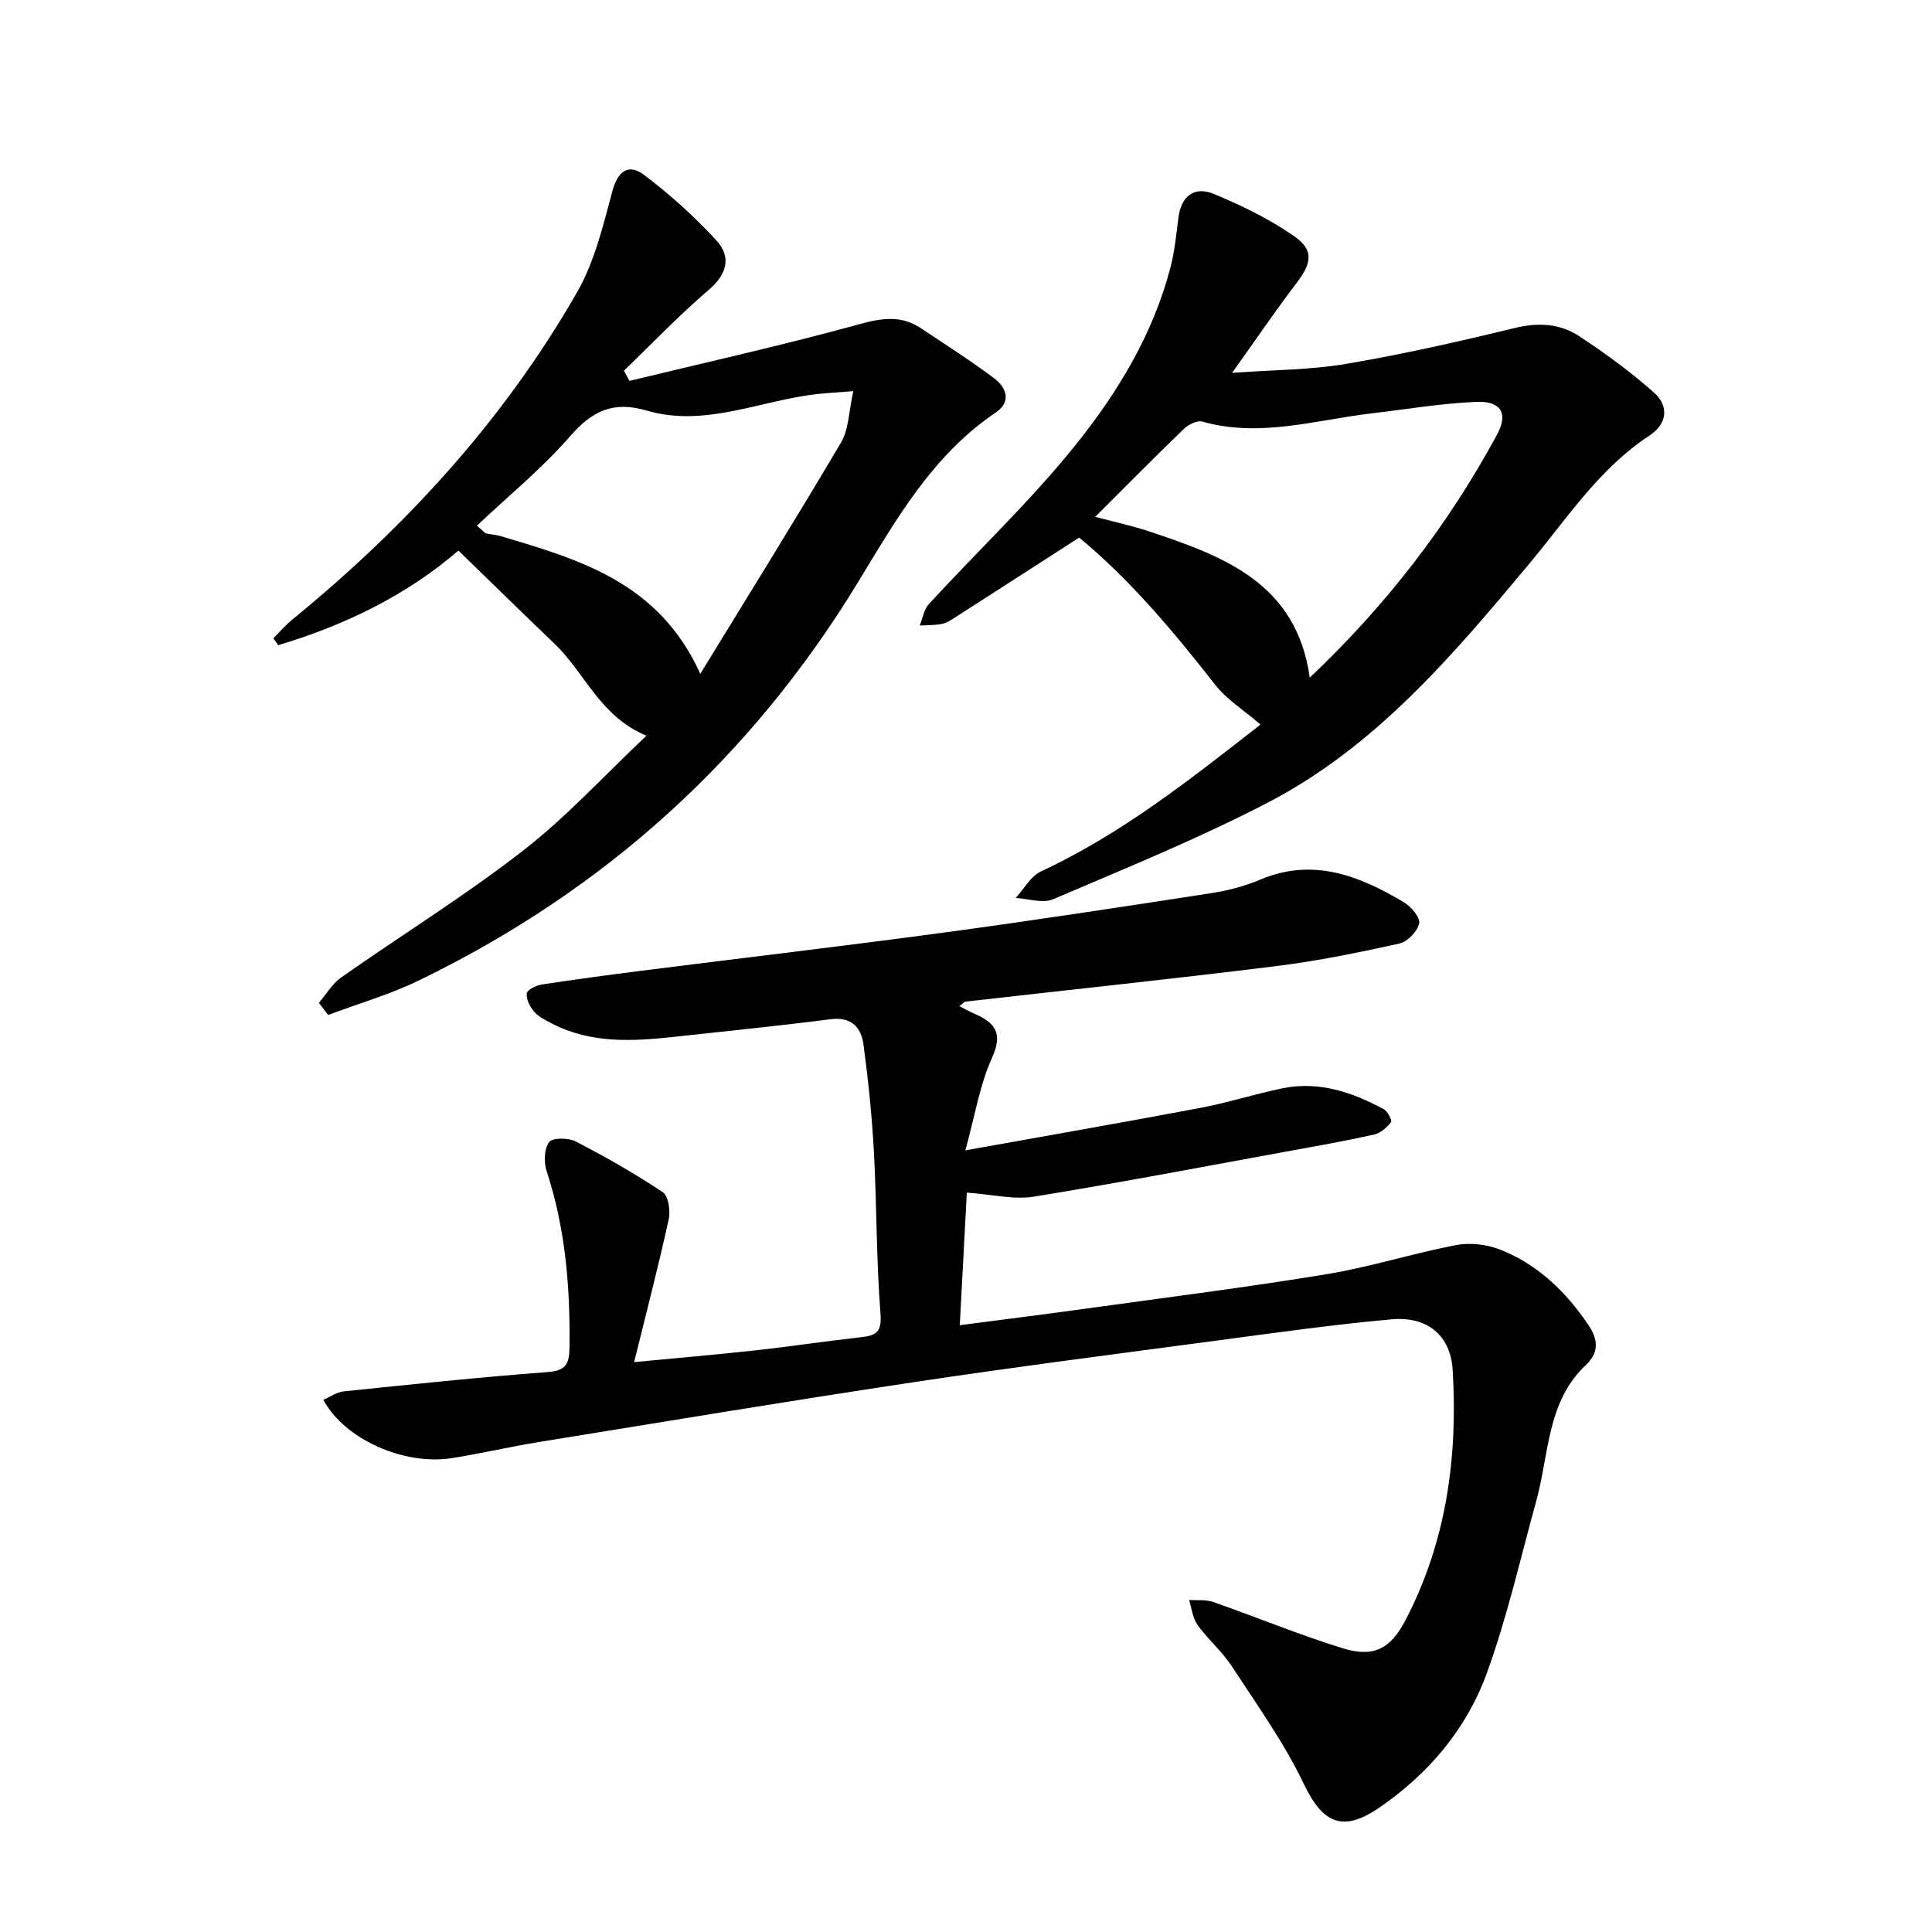
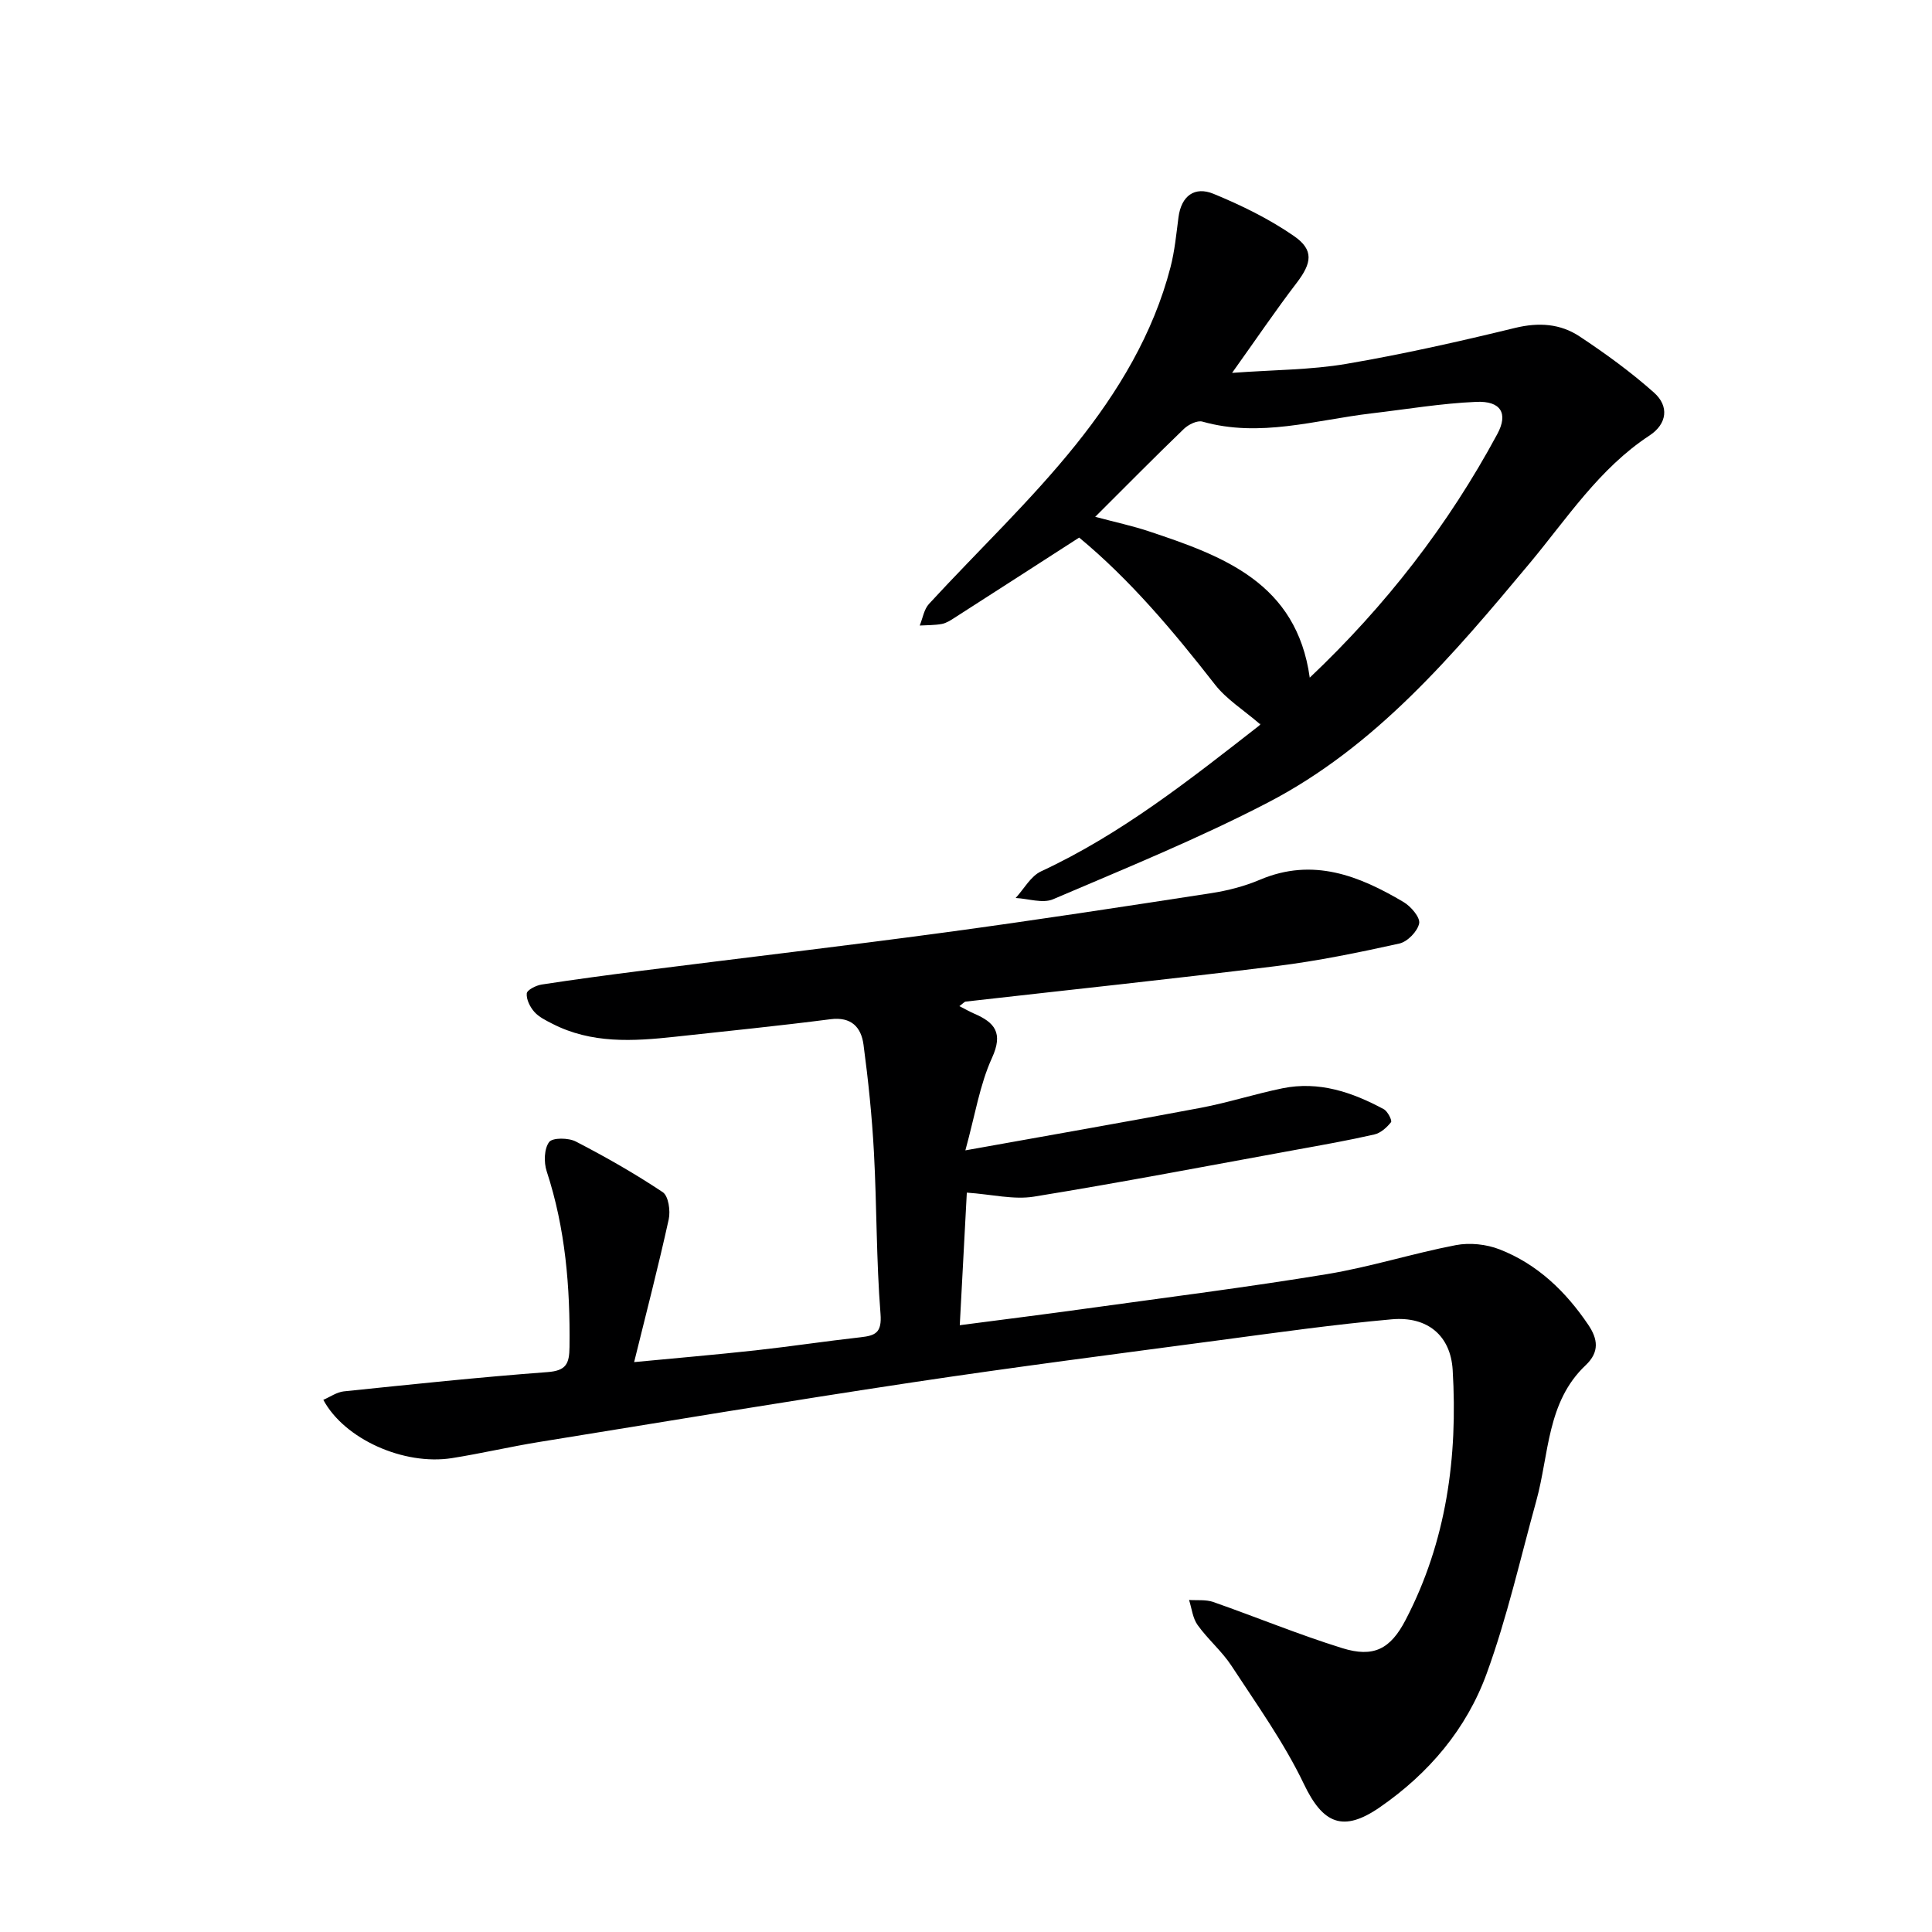
<svg xmlns="http://www.w3.org/2000/svg" enable-background="new 0 0 400 400" viewBox="0 0 400 400">
  <g fill="#000001">
    <path d="m198.63 208.31c1.29.66 2.14 1.15 3.04 1.54 4.28 1.84 6.08 3.99 3.71 9.18-2.53 5.54-3.49 11.8-5.51 19.14 17.51-3.15 33.15-5.86 48.74-8.81 5.69-1.08 11.24-2.88 16.91-4.04 7.55-1.54 14.44.8 20.98 4.33.81.44 1.76 2.35 1.5 2.68-.87 1.1-2.14 2.25-3.46 2.55-5.33 1.22-10.72 2.17-16.11 3.15-18.11 3.3-36.19 6.77-54.36 9.72-4.21.68-8.71-.47-13.9-.83-.46 8.6-.93 17.63-1.46 27.45 9.26-1.21 17.75-2.27 26.22-3.45 16.61-2.3 33.25-4.4 49.78-7.12 8.99-1.48 17.75-4.29 26.71-6.01 2.88-.55 6.31-.19 9.05.88 7.83 3.05 13.69 8.7 18.36 15.61 1.97 2.92 2.39 5.61-.54 8.38-8.06 7.61-7.55 18.42-10.21 28.05-3.31 11.96-6.04 24.15-10.28 35.78-4.17 11.45-11.94 20.65-22.11 27.68-7.62 5.27-11.79 3.44-15.73-4.8-4.11-8.59-9.76-16.47-15-24.49-1.99-3.04-4.89-5.47-7.01-8.44-1.02-1.42-1.21-3.44-1.77-5.19 1.68.12 3.48-.11 5.02.43 8.92 3.12 17.68 6.75 26.7 9.55 6.47 2.01 9.96.22 13.11-5.83 8.47-16.25 10.83-33.75 9.75-51.77-.43-7.12-5.22-11.14-12.61-10.48-11.9 1.06-23.75 2.74-35.61 4.32-21.23 2.83-42.47 5.55-63.65 8.74-25.77 3.88-51.49 8.16-77.22 12.33-6.06.98-12.05 2.39-18.11 3.35-9.94 1.56-22.25-3.92-26.62-12.07 1.44-.62 2.8-1.6 4.23-1.75 14.05-1.45 28.09-2.94 42.17-3.99 3.9-.29 4.53-1.74 4.57-5.2.15-12.38-.84-24.54-4.73-36.4-.6-1.84-.53-4.63.51-6.03.7-.94 4.01-.9 5.53-.11 6.17 3.19 12.23 6.64 18 10.49 1.18.79 1.62 3.86 1.23 5.63-2.13 9.69-4.63 19.29-7.16 29.55 8.41-.81 16.78-1.52 25.11-2.43 7.26-.8 14.49-1.9 21.75-2.71 3.09-.35 4.46-.92 4.15-4.86-.88-11.1-.76-22.28-1.36-33.41-.4-7.46-1.17-14.91-2.16-22.32-.48-3.58-2.5-5.82-6.84-5.26-10.71 1.38-21.46 2.46-32.2 3.63-8.66.94-17.3 1.47-25.41-2.71-1.32-.68-2.76-1.37-3.71-2.45-.89-1.01-1.67-2.57-1.56-3.81.06-.72 1.92-1.66 3.07-1.84 6.89-1.06 13.8-1.98 20.71-2.86 20.93-2.65 41.89-5.11 62.8-7.93 18.43-2.49 36.81-5.31 55.18-8.14 3.42-.53 6.88-1.43 10.06-2.78 10.94-4.63 20.49-.84 29.73 4.64 1.51.9 3.46 3.18 3.21 4.41-.33 1.65-2.42 3.8-4.1 4.17-8.4 1.86-16.87 3.6-25.4 4.66-21.43 2.66-42.92 4.92-64.38 7.36-.27.03-.51.35-1.31.94z" />
-     <path d="m66.02 207.62c1.52-1.77 2.77-3.95 4.62-5.25 12.51-8.79 25.55-16.86 37.61-26.22 9-6.98 16.79-15.53 25.59-23.83-9.64-4-12.72-12.99-18.96-18.97-6.61-6.33-13.14-12.73-19.97-19.36-10.75 9.27-23.53 15.46-37.31 19.59-.34-.47-.67-.95-1.01-1.42 1.29-1.29 2.49-2.71 3.9-3.86 23.55-19.23 43.84-41.37 58.99-67.8 3.62-6.32 5.39-13.8 7.31-20.94 1.14-4.26 3.43-5.71 6.54-3.36 5.37 4.05 10.46 8.63 15 13.59 3.1 3.39 2.25 6.94-1.6 10.23-6.13 5.24-11.73 11.12-17.55 16.72.38.71.76 1.42 1.14 2.12 15.89-3.85 31.86-7.4 47.61-11.74 4.69-1.29 8.65-1.87 12.72.83 5.11 3.4 10.3 6.71 15.2 10.39 2.53 1.9 3.61 4.84.32 7.06-13.04 8.78-20.59 22.07-28.41 34.95-22.24 36.6-52.65 64.06-91.1 82.67-5.99 2.9-12.47 4.77-18.73 7.12-.64-.83-1.27-1.68-1.91-2.52zm110.65-126.63c-3.37.26-5.46.37-7.53.6-11.76 1.32-23.19 6.96-35.29 3.41-6.83-2.01-11.2.03-15.76 5.26-5.83 6.69-12.79 12.38-19.35 18.58 1.39 1.18 1.61 1.52 1.89 1.59.96.23 1.98.26 2.92.54 16.38 4.86 32.87 9.57 41.44 28.54 9.89-16.17 19.71-31.92 29.14-47.9 1.62-2.74 1.6-6.46 2.54-10.62z" />
    <path d="m260.89 149.94c-3.46-2.98-6.97-5.16-9.35-8.22-8.61-11.04-17.57-21.7-28.11-30.42-8.79 5.66-17.26 11.13-25.75 16.57-.83.54-1.73 1.13-2.67 1.31-1.5.28-3.06.24-4.59.33.62-1.51.88-3.36 1.92-4.48 10.13-11.01 21.07-21.34 30.41-32.98 8.71-10.86 16.02-22.94 19.59-36.73.87-3.36 1.2-6.86 1.65-10.32.58-4.48 3.37-6.47 7.26-4.87 5.78 2.38 11.52 5.19 16.64 8.73 4.2 2.9 3.7 5.61.57 9.71-4.33 5.66-8.32 11.56-13.37 18.63 8.72-.64 16.28-.61 23.62-1.86 11.74-2 23.4-4.63 34.98-7.45 4.9-1.19 9.37-.88 13.36 1.77 5.36 3.55 10.62 7.37 15.41 11.64 3.13 2.78 2.73 6.45-.95 8.87-10.42 6.84-17.06 17.16-24.82 26.46-15.83 18.97-31.84 37.93-54.2 49.54-14.41 7.48-29.52 13.62-44.46 20.01-2.15.92-5.14-.13-7.75-.26 1.73-1.88 3.11-4.51 5.25-5.51 16.62-7.72 30.82-18.99 45.12-30.14.36-.29.54-.81.24-.33zm-34.14-42.94c4.4 1.17 7.8 1.9 11.07 2.99 15.47 5.14 30.62 10.7 33.35 30.31 15.69-14.85 28.68-31.58 38.84-50.45 2.29-4.25.73-6.87-4.35-6.65-7.27.31-14.49 1.54-21.74 2.39-11.61 1.37-23.09 5.07-34.97 1.7-1.07-.3-2.89.6-3.83 1.5-5.98 5.76-11.81 11.67-18.37 18.21z" />
  </g>
</svg>